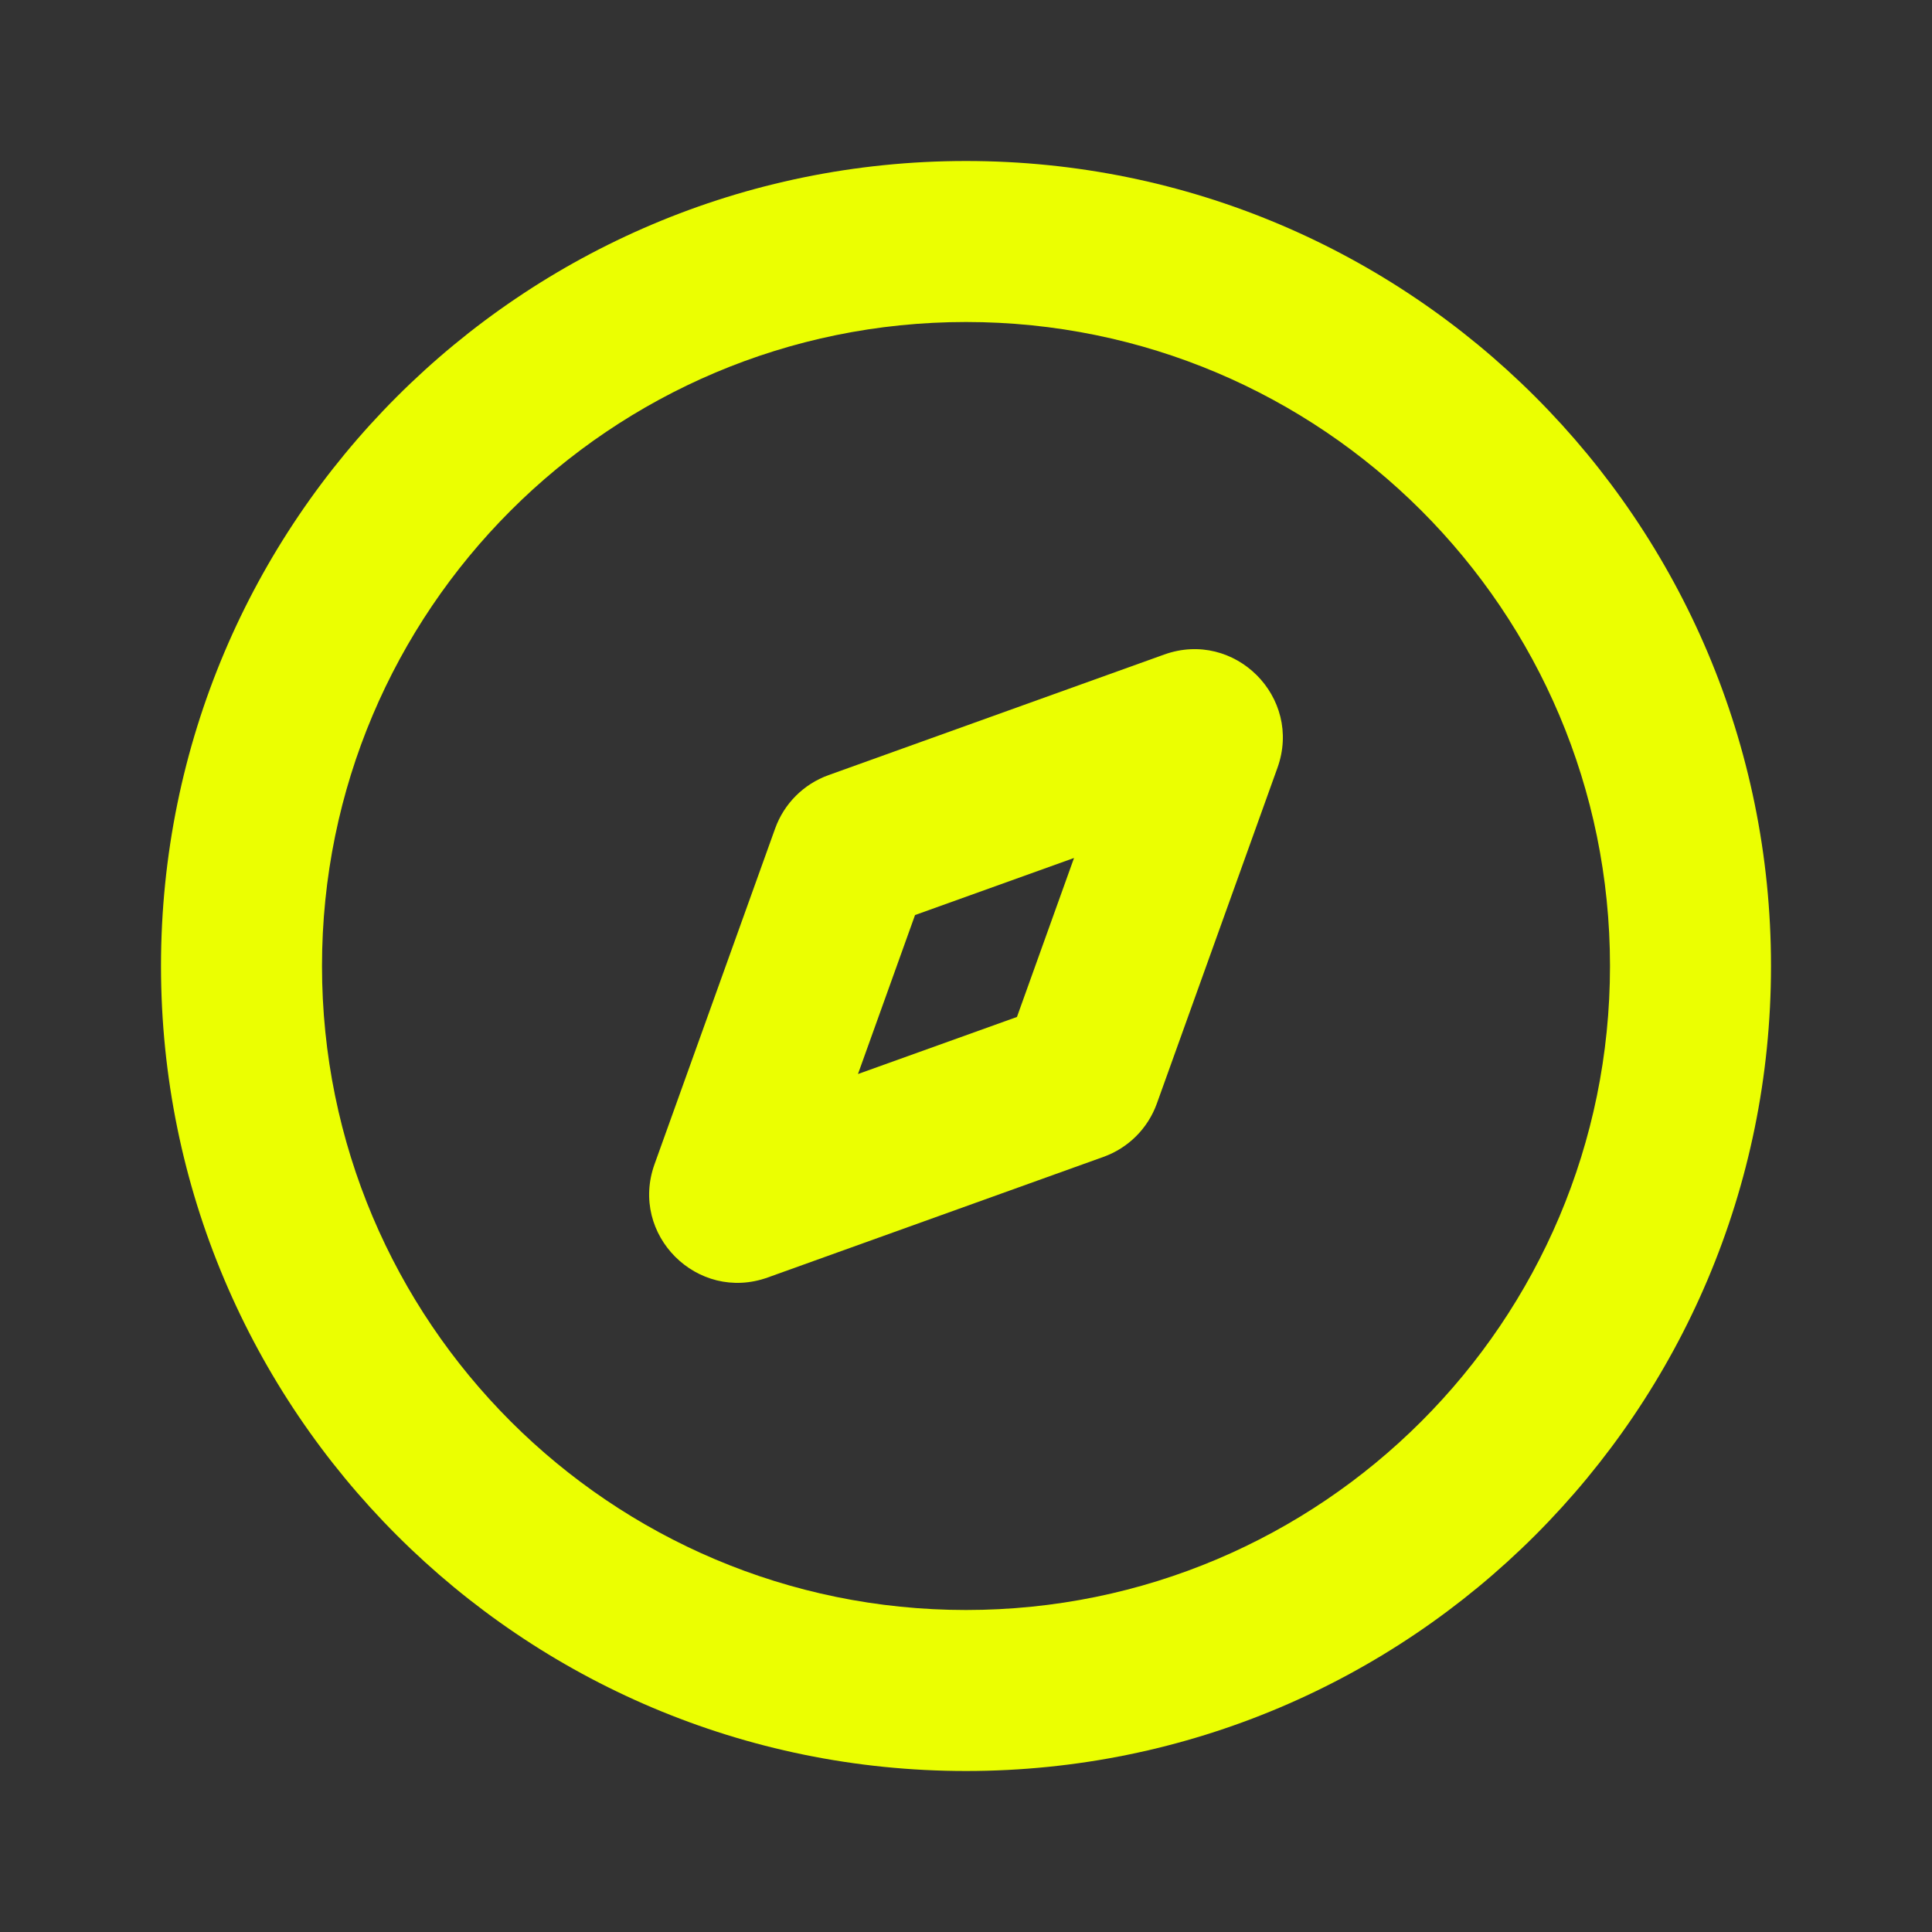
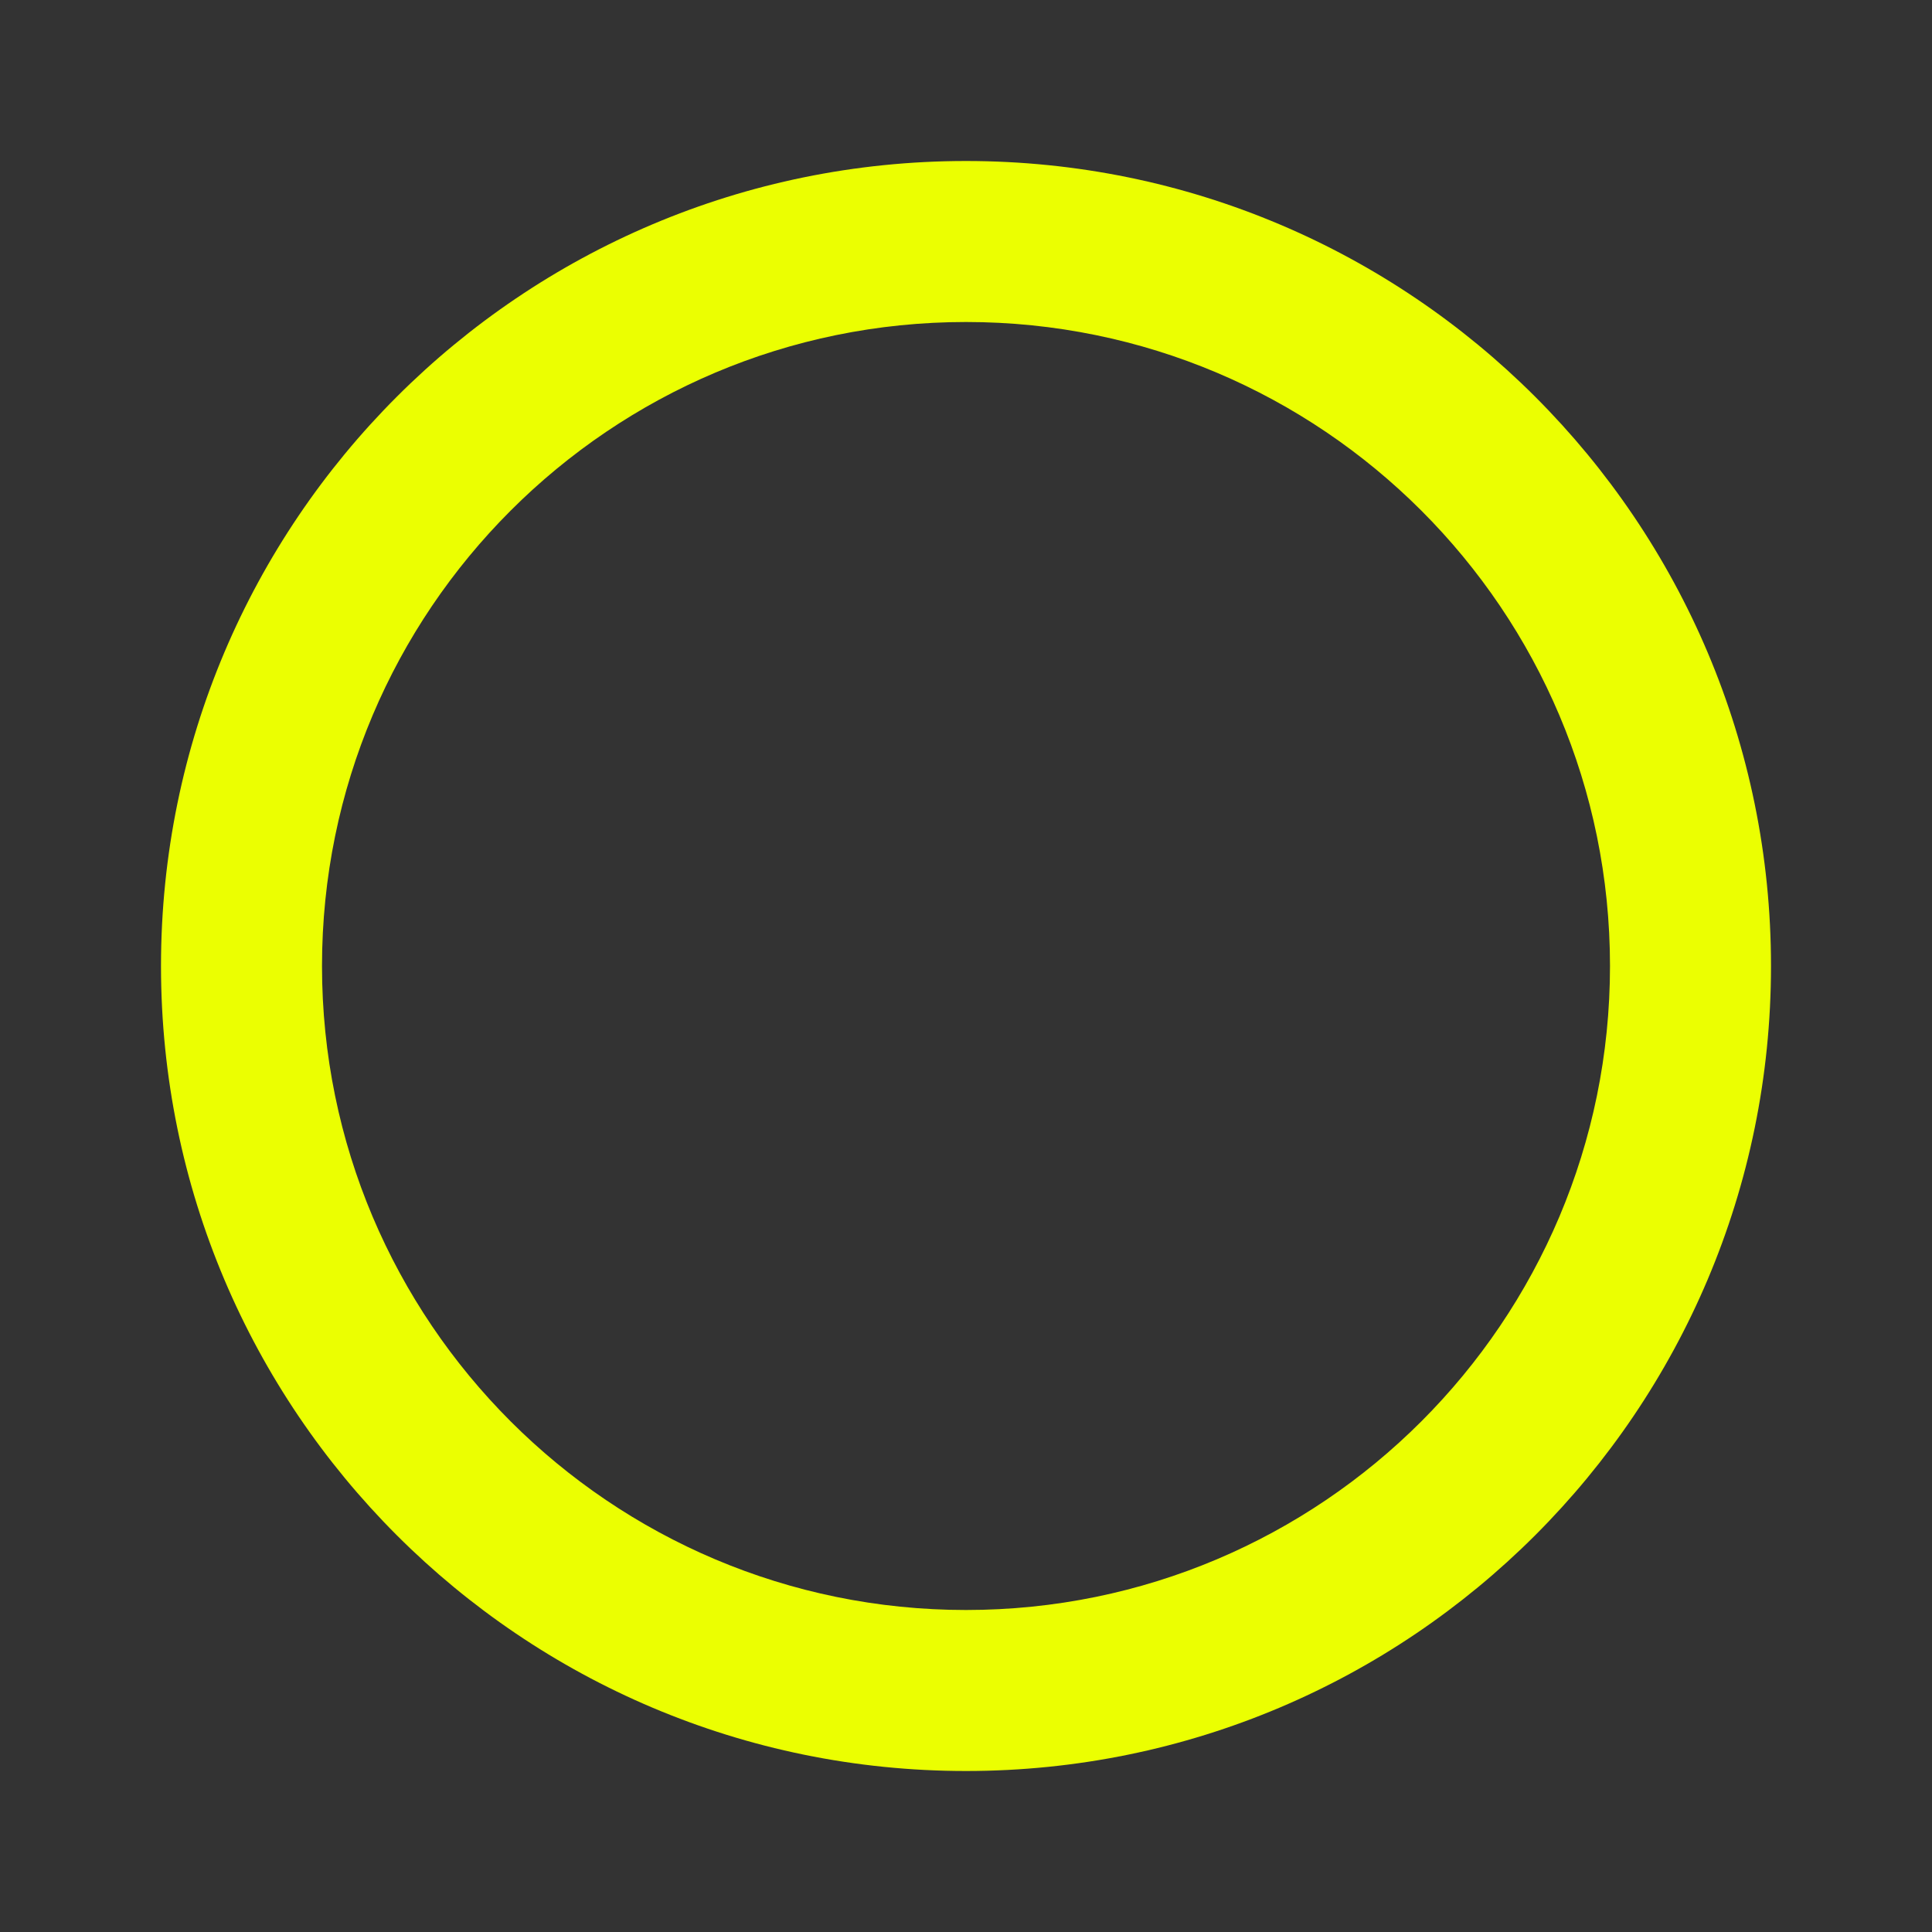
<svg xmlns="http://www.w3.org/2000/svg" width="64px" height="64px" viewBox="0 0 24 24" fill="none">
  <rect x="0" y="0" width="24" height="24" fill="#333333" stroke="none" />
  <g id="SVGRepo_bgCarrier" stroke-width="0" />
  <g id="SVGRepo_tracerCarrier" stroke-linecap="round" stroke-linejoin="round" />
  <g id="SVGRepo_iconCarrier">
-     <path fill-rule="evenodd" clip-rule="evenodd" d="M15.869 9.538C16.184 8.662 15.338 7.816 14.462 8.131L10.292 9.629C9.983 9.74 9.74 9.983 9.629 10.292L8.131 14.462C7.816 15.338 8.662 16.184 9.538 15.869L13.708 14.371C14.017 14.26 14.26 14.017 14.371 13.708L15.869 9.538ZM11.367 11.367L13.342 10.658L12.633 12.633L10.658 13.342L11.367 11.367Z" fill="#ebff01" />
    <path fill-rule="evenodd" clip-rule="evenodd" d="M12 2C6.477 2 2 6.477 2 12C2 17.523 6.477 22 12 22C17.523 22 22 17.523 22 12C22 6.477 17.523 2 12 2ZM4 12C4 7.582 7.582 4 12 4C16.418 4 20 7.582 20 12C20 16.418 16.418 20 12 20C7.582 20 4 16.418 4 12Z" fill="#ebff01" />
  </g>
</svg>